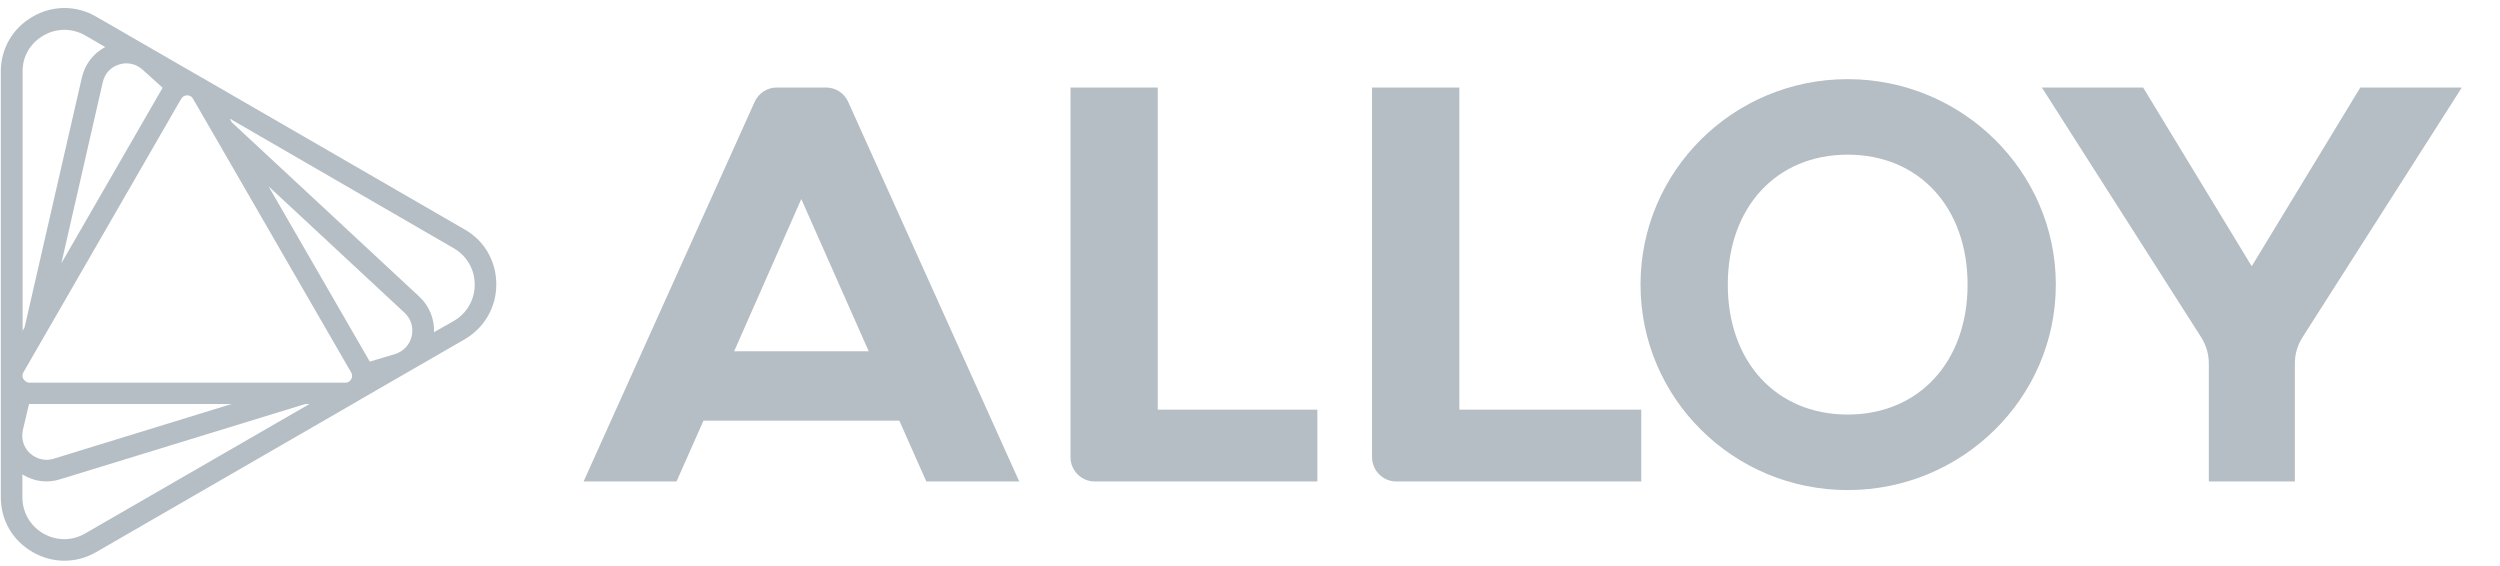
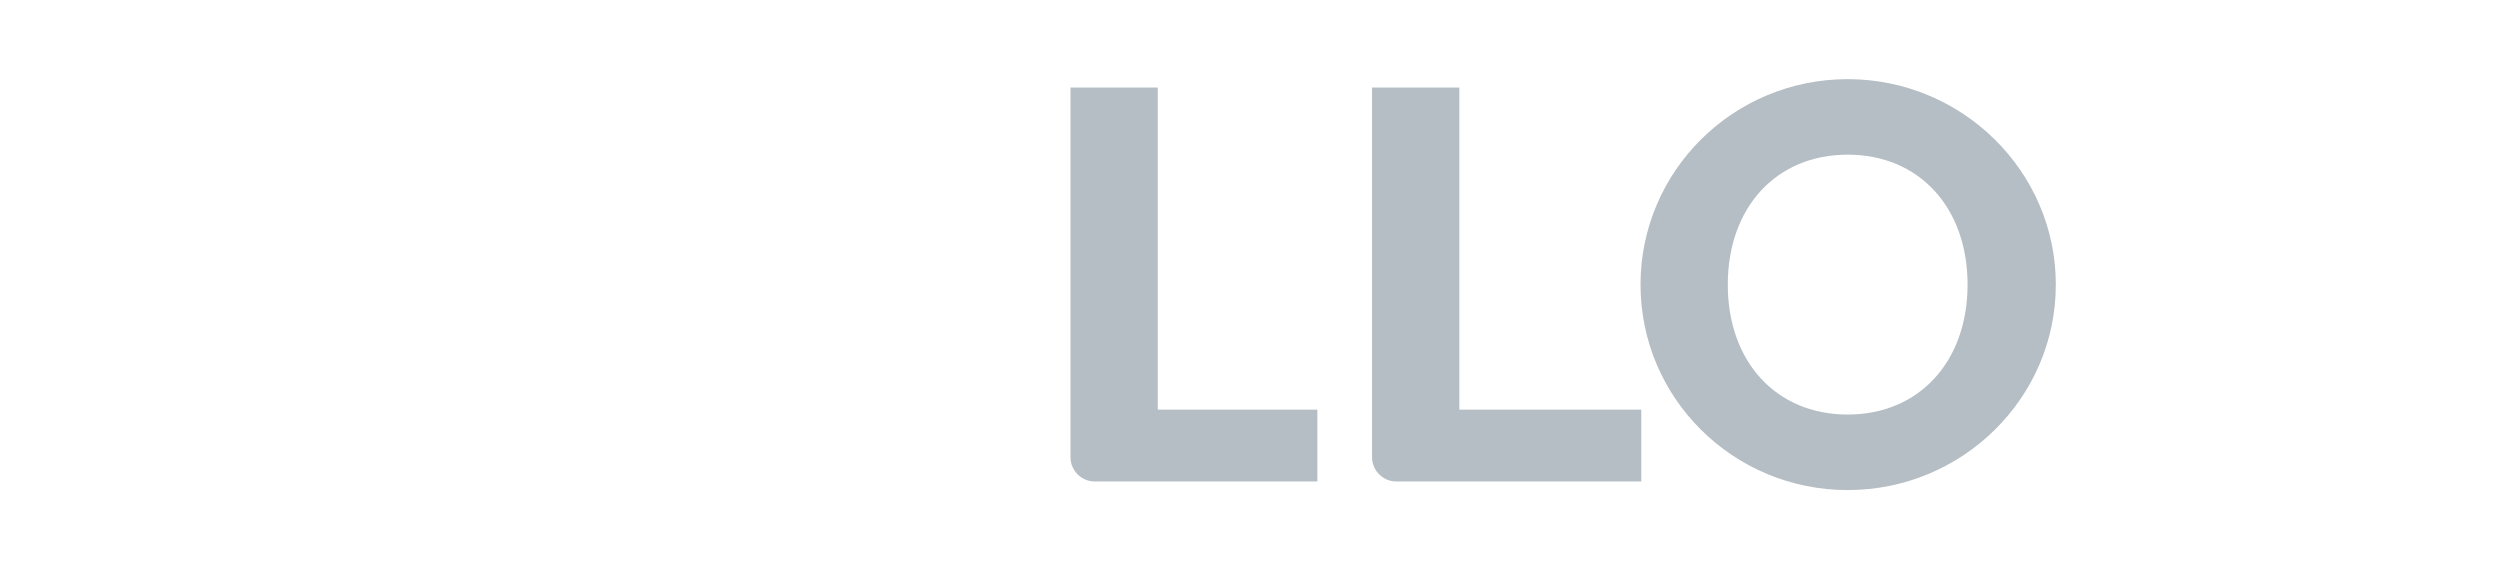
<svg xmlns="http://www.w3.org/2000/svg" width="106" height="24" viewBox="0 0 106 24" fill="none">
  <g clip-path="url(#clip0_4962_33319)">
    <path d="M78.342 17.577C75.306 17.577 73.258 15.332 73.258 12.068C73.258 8.803 75.306 6.558 78.342 6.558C81.377 6.558 83.425 8.803 83.425 12.068C83.425 15.332 81.367 17.577 78.342 17.577ZM78.342 3.356C73.487 3.356 69.558 7.255 69.558 12.068C69.558 16.881 73.487 20.779 78.342 20.779C83.196 20.779 87.167 16.881 87.167 12.068C87.167 7.255 83.186 3.356 78.342 3.356Z" fill="#B5BEC4" />
    <path d="M49.089 3.71H45.389V19.386C45.389 19.947 45.846 20.415 46.417 20.415H55.856V17.369H49.089V3.71Z" fill="#B5BEC4" />
    <path d="M61.876 3.71H58.175V19.386C58.175 19.947 58.633 20.415 59.205 20.415H69.589V17.369H61.876V3.71Z" fill="#B5BEC4" />
-     <path d="M31.127 14.895L33.975 8.44L36.834 14.895H31.127ZM35.025 3.71H32.935C32.53 3.71 32.166 3.949 32 4.313L24.744 20.415H28.684L29.827 17.837H38.133L39.276 20.415H43.216L35.96 4.313C35.794 3.949 35.43 3.71 35.025 3.71Z" fill="#B5BEC4" />
-     <path d="M100.078 3.71L95.473 11.288L90.868 3.71H86.575L93.332 14.303C93.539 14.635 93.654 15.009 93.654 15.405V20.415H97.302V15.405C97.302 15.009 97.417 14.635 97.625 14.303L104.382 3.71H100.078Z" fill="#B5BEC4" />
-     <path d="M1.843 1.506C2.394 1.184 3.059 1.184 3.621 1.506L4.463 1.995C3.964 2.254 3.61 2.712 3.475 3.273L1.043 13.876L0.959 14.022V3.034C0.949 2.4 1.282 1.828 1.843 1.506ZM0.991 16.07C0.97 16.028 0.918 15.914 0.991 15.789L3.049 12.223L7.581 4.365L7.685 4.188C7.758 4.063 7.883 4.042 7.935 4.042C7.987 4.042 8.111 4.053 8.184 4.188L9.099 5.768L14.785 15.612L14.889 15.789C14.92 15.841 14.931 15.883 14.931 15.935C14.931 15.997 14.91 16.049 14.889 16.08C14.868 16.122 14.795 16.226 14.639 16.226H12.81H1.448H1.24C1.095 16.215 1.022 16.111 0.991 16.07ZM15.679 15.332L11.386 7.899L17.155 13.263C17.425 13.512 17.54 13.887 17.457 14.251C17.373 14.614 17.114 14.895 16.76 15.009L15.679 15.332ZM18.403 14.084C18.423 13.523 18.205 12.982 17.789 12.587L9.827 5.186L9.743 5.03L19.245 10.529C19.796 10.851 20.128 11.423 20.128 12.068C20.128 12.712 19.796 13.284 19.245 13.606L18.403 14.084ZM6.895 3.72L2.602 11.163L4.359 3.481C4.442 3.117 4.702 2.837 5.055 2.733C5.409 2.618 5.783 2.712 6.053 2.961L6.895 3.72ZM1.23 17.13C1.24 17.13 1.24 17.13 1.23 17.13H9.816L2.28 19.448C1.926 19.563 1.552 19.469 1.271 19.22C1.001 18.97 0.887 18.596 0.97 18.232L1.23 17.13ZM0.949 20.113C1.427 20.415 1.999 20.498 2.55 20.321L12.945 17.13H13.122L3.61 22.619C3.059 22.941 2.394 22.941 1.833 22.619C1.282 22.297 0.949 21.725 0.949 21.08V20.113ZM4.078 0.706C3.236 0.217 2.228 0.217 1.386 0.706C0.533 1.194 0.034 2.067 0.034 3.034V15.914V15.924V15.935V21.08C0.034 22.057 0.533 22.92 1.386 23.409C2.228 23.897 3.236 23.897 4.078 23.409L15.222 16.974C15.232 16.964 15.242 16.964 15.253 16.953L19.702 14.386C20.544 13.897 21.043 13.024 21.043 12.057C21.043 11.08 20.544 10.207 19.702 9.729L8.548 3.284C8.537 3.284 8.537 3.273 8.527 3.273L4.078 0.706Z" fill="#B5BEC4" />
  </g>
  <defs>
    <clipPath id="clip0_4962_33319">
      <rect width="105" height="24" fill="white" transform="translate(0.034)" />
    </clipPath>
  </defs>
</svg>